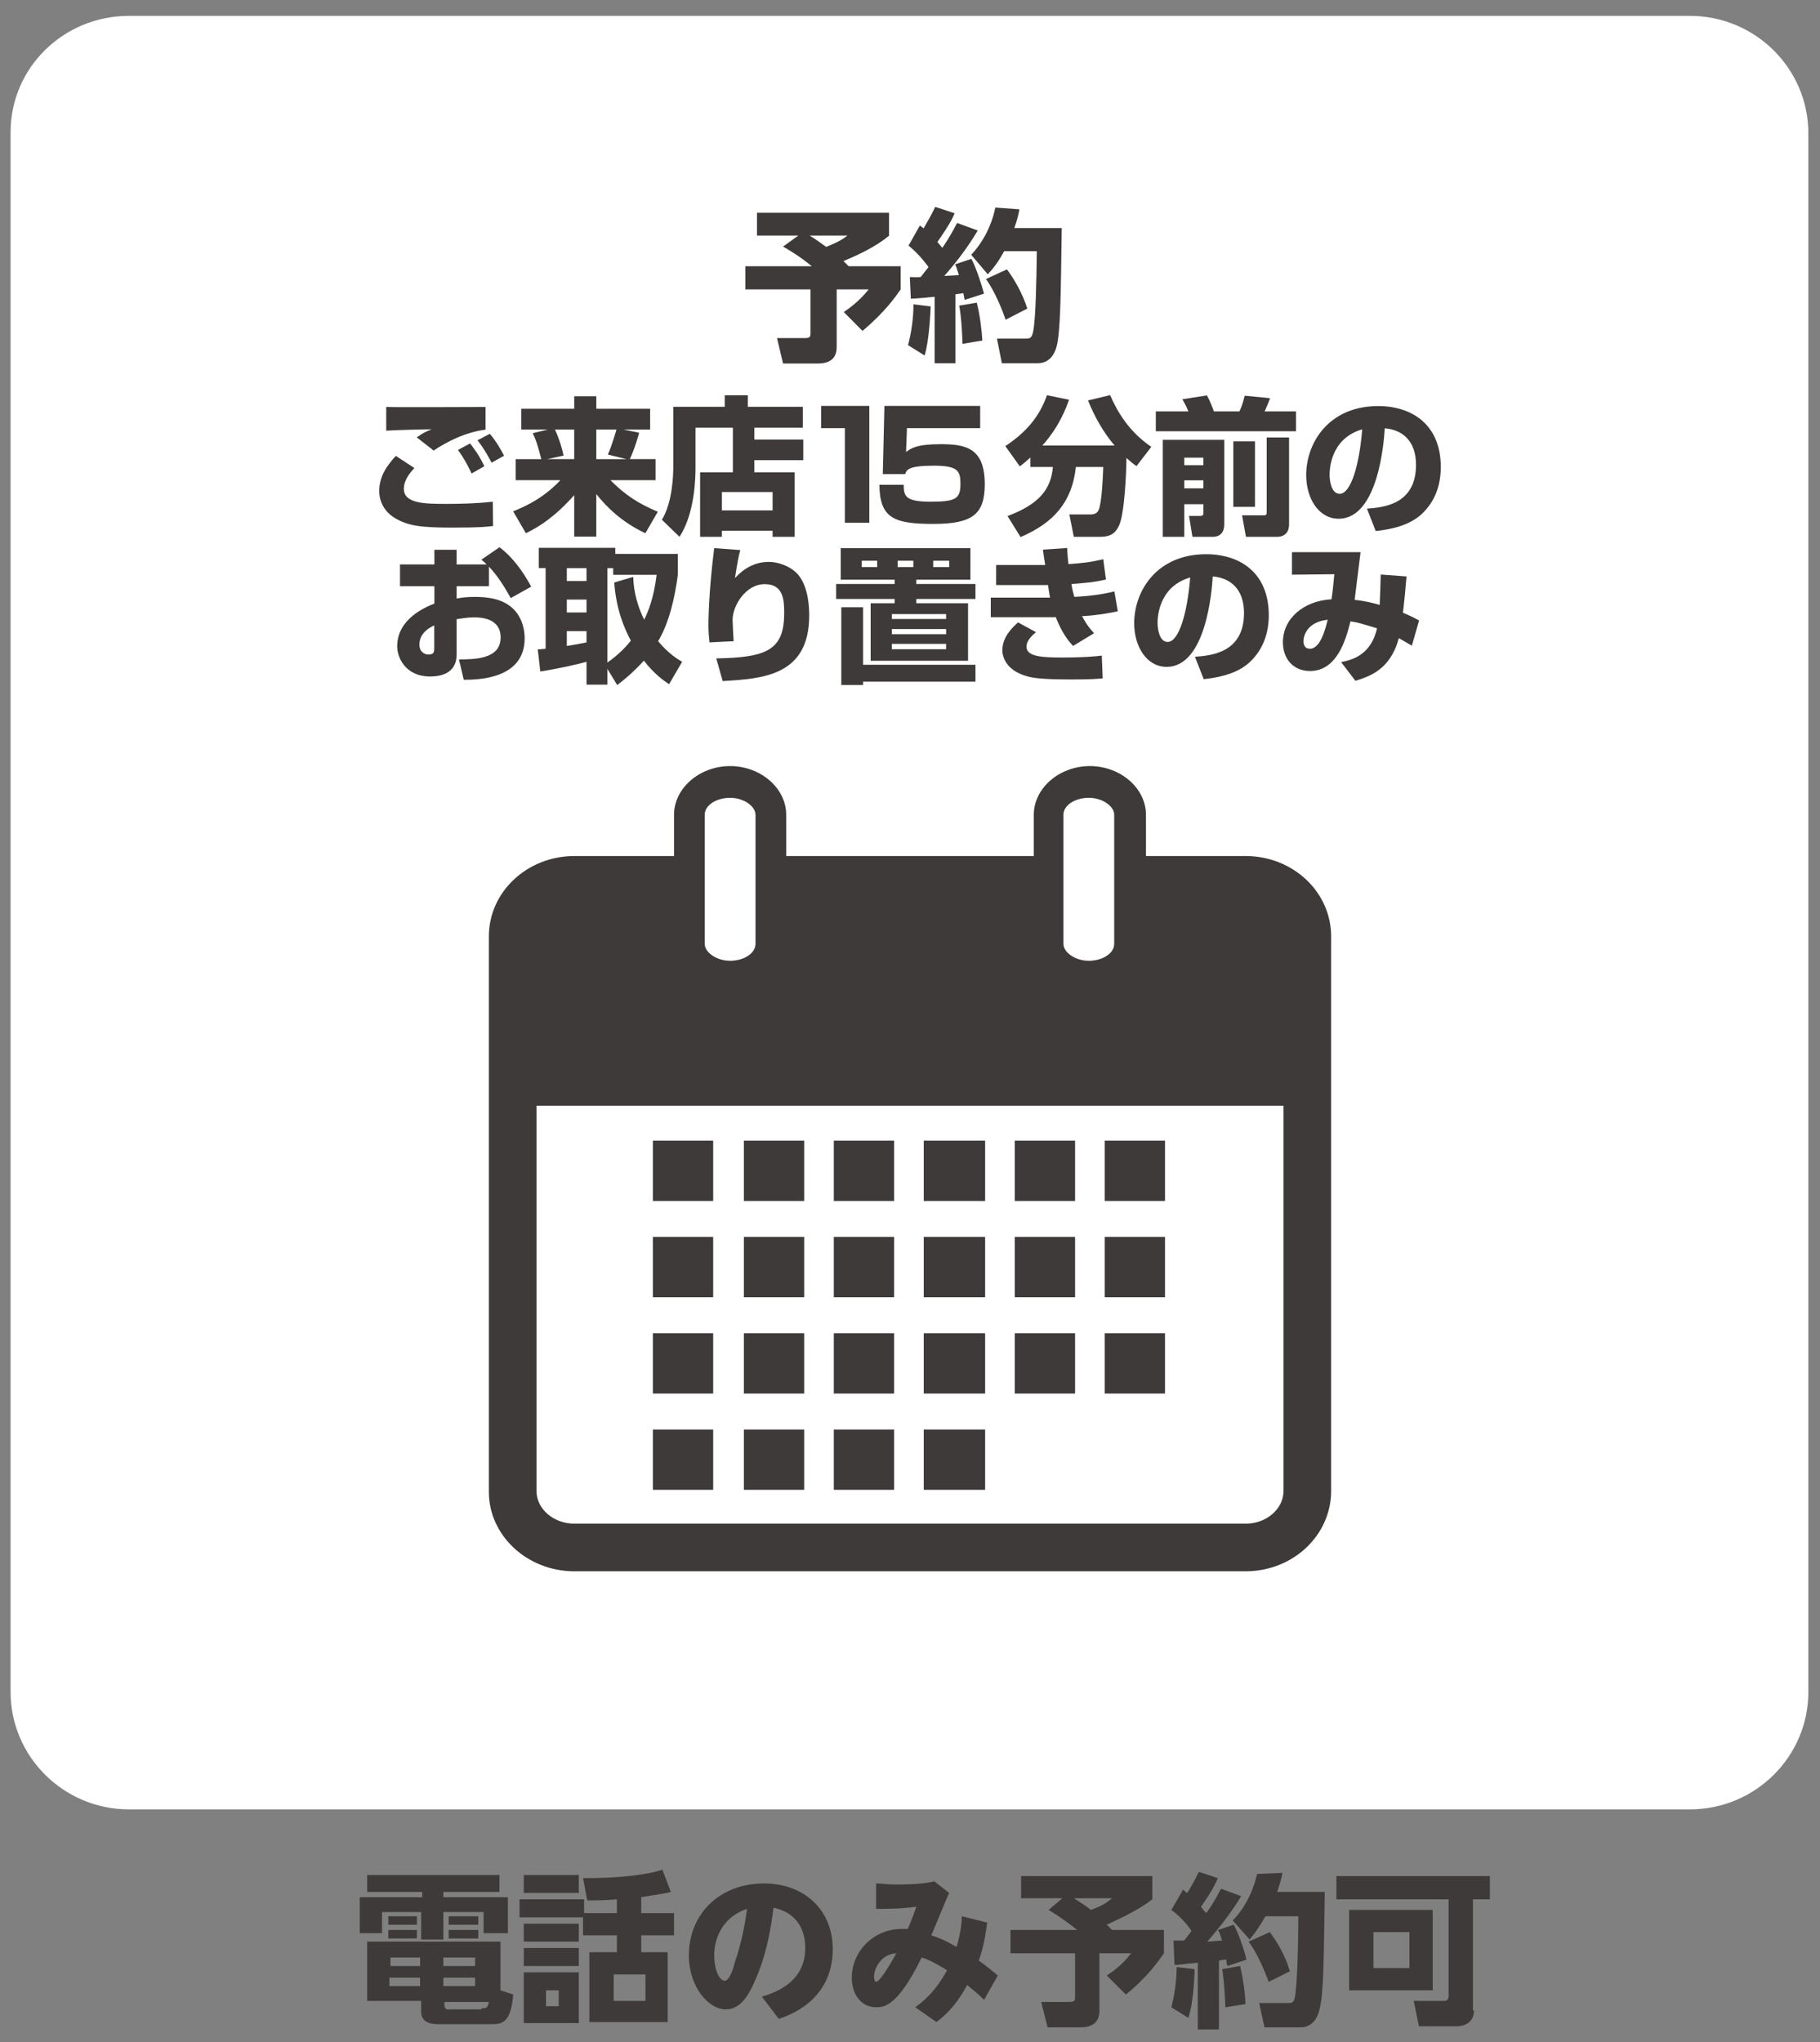
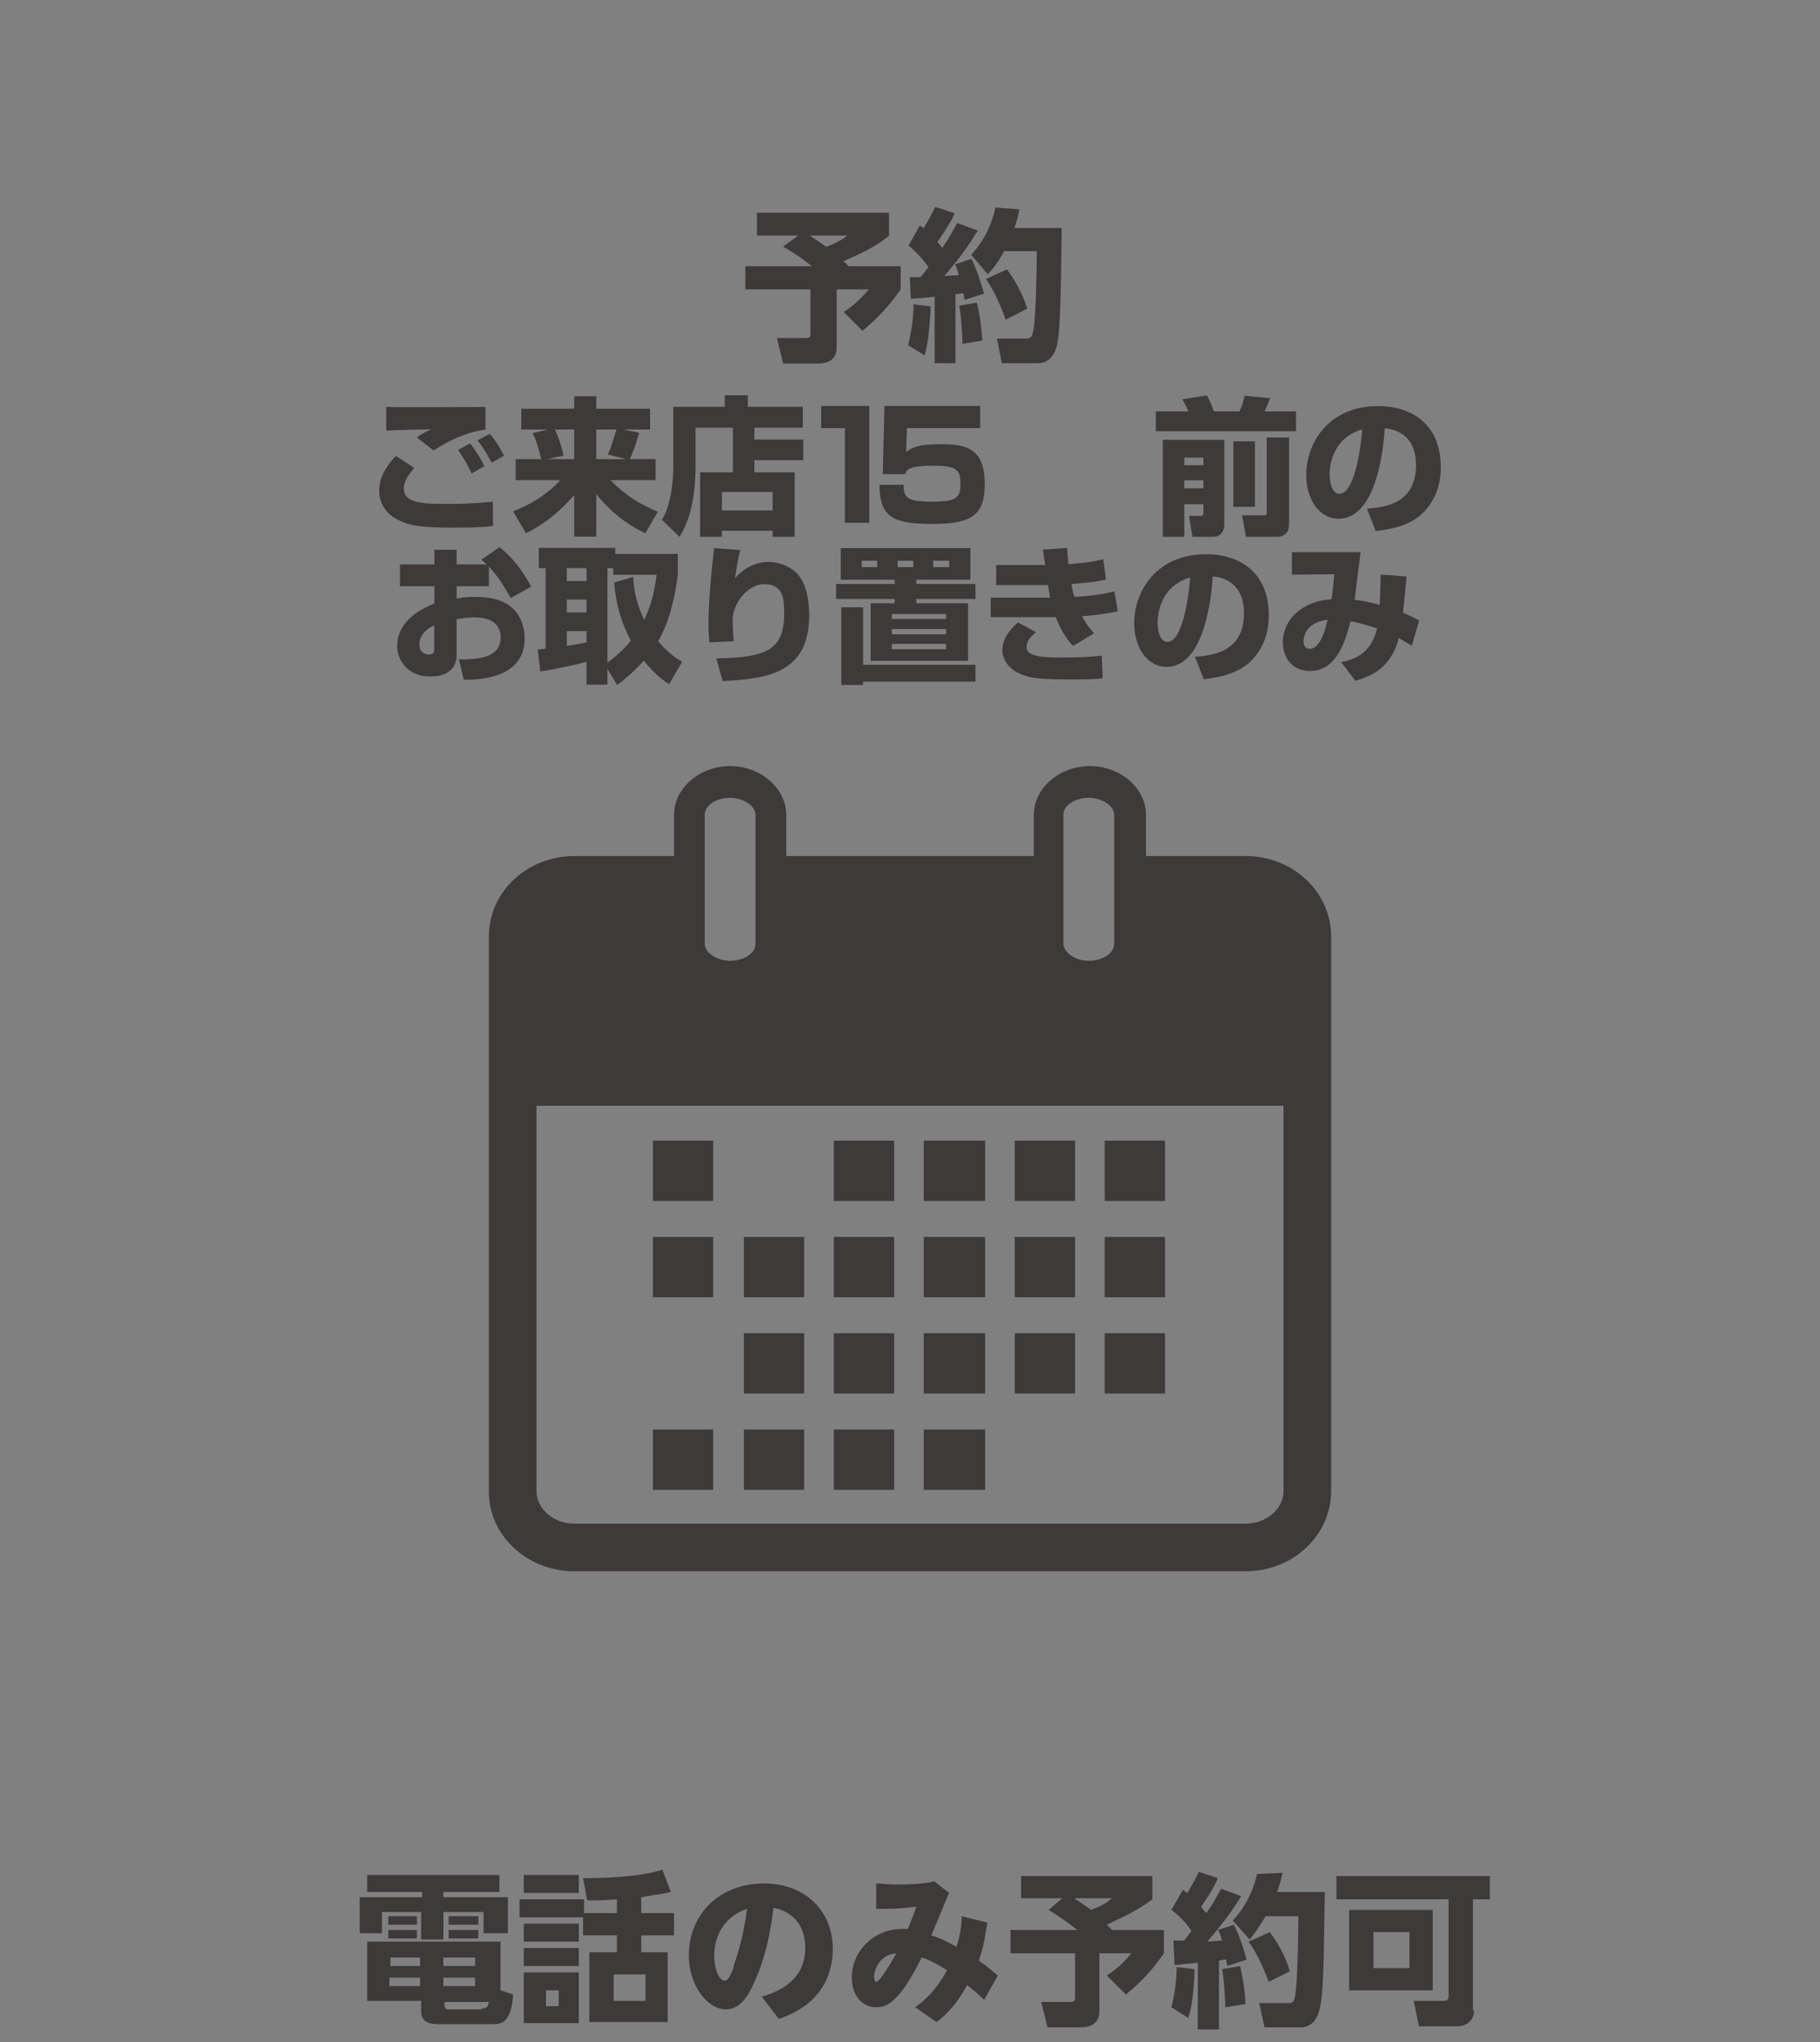
<svg xmlns="http://www.w3.org/2000/svg" version="1.1" id="レイヤー_1" x="0px" y="0px" width="172px" height="193px" viewBox="0 0 172 193" enable-background="new 0 0 172 193" xml:space="preserve">
  <rect x="0" y="0" width="172" height="193" fill="#808080" stroke="none" />
  <g>
    <g>
-       <path fill="#FFFFFF" d="M170.9,159.9c0,6.1-5,11.1-11.2,11.1H12.2C6,171,1,166,1,159.9V12.5c0-6.1,5-11,11.2-11h147.5    c6.2,0,11.2,5,11.2,11.1V159.9z" />
      <g display="none">
        <path display="inline" fill="#3E3A39" d="M75.7,32.9h-3.9v-2.2h12.6v2.2c-1.3,1.1-2.8,1.8-4.3,2.4c0.1,0.1,0.4,0.4,0.5,0.5h5V38     c-0.5,0.7-1.5,2.2-3.6,4l-2-1.8c0.3-0.2,1.4-1,2.4-2.2h-3v5.5c0,0.9-0.5,1.6-1.8,1.6h-3.3l-0.6-2.4h2.6c0.6,0,0.6-0.1,0.6-0.6V38     h-6.2v-2.2H77c-1.1-0.9-2.2-1.6-2.7-1.9L75.7,32.9z M76.8,32.9c0.6,0.4,1.1,0.7,1.6,1.1c1.4-0.5,1.8-0.9,2-1.1H76.8z" />
        <path display="inline" fill="#3E3A39" d="M88.3,39.7c0,0.4-0.1,3.2-0.6,4.7l-1.6-1c0.3-1.1,0.5-2.6,0.5-3.9L88.3,39.7z      M86.3,36.9c0.5,0,0.7,0,1,0c0.5-0.6,0.601-0.8,0.8-1c-0.1-0.2-0.899-1.2-1.899-2l1.1-1.9c0.2,0.1,0.3,0.2,0.4,0.3     c0.5-0.8,0.7-1.2,1.1-2l1.8,0.6c-0.199,0.4-0.399,1-1.6,2.7c0.1,0.1,0.2,0.3,0.5,0.6c0.8-1.1,1.1-1.8,1.4-2.4l2,0.7     c-0.9,1.5-2,3-3.2,4.3c0.2,0,1.2-0.1,1.399-0.1C90.9,36,90.9,35.9,90.7,35.7l1.5-0.5c0.399,0.7,1,2.5,1.2,3.3L91.6,39     c-0.1-0.3-0.1-0.4-0.1-0.6c-0.2,0-0.3,0-0.8,0.1v6.6h-2v-6.3c-1.4,0.1-1.8,0.2-2.3,0.2L86.3,36.9z M92.7,39.3     c0.3,1.3,0.5,2.8,0.5,3.6l-1.9,0.3c0-0.3-0.1-2.6-0.3-3.6L92.7,39.3z M96.8,30.4c-0.1,0.5-0.2,1-0.5,1.8h4.5     c-0.1,6.6-0.1,9.8-0.5,11.2c-0.1,0.5-0.5,1.7-1.8,1.7h-3.4l-0.5-2.3h2.7c0.4,0,0.601,0,0.7-0.7c0.3-1.2,0.3-5.1,0.3-7.6h-3.1     c-0.7,1.3-1.101,1.7-1.601,2.2L92,34.8c1-1,1.9-2.6,2.3-4.5L96.8,30.4z M95.6,36.1c0.7,0.9,1.5,2.3,1.9,3.7l-2.1,1.1     c-0.301-0.8-1-2.7-1.9-3.9L95.6,36.1z" />
      </g>
      <path fill="#3E3A39" d="M121.3,104.5v36.4c0,1.699-1.6,3.1-3.6,3.1H54.3c-2,0-3.6-1.4-3.6-3.1v-36.4H121.3L121.3,104.5z     M100.5,80.9V77c0-0.9,1.1-1.6,2.4-1.6c1.3,0,2.399,0.8,2.399,1.6v3.9v2.2v0.1v2.2v3.8c0,0.9-1.1,1.6-2.399,1.6    c-1.301,0-2.4-0.8-2.4-1.6v-3.8v-2.2v-0.1V80.9L100.5,80.9z M66.6,80.9V77c0-0.9,1.1-1.6,2.4-1.6s2.4,0.8,2.4,1.6v3.9v2.2v0.1v2.2    v3.8c0,0.9-1.1,1.6-2.4,1.6s-2.4-0.8-2.4-1.6v-3.8v-2.2v-0.1V80.9L66.6,80.9z M54.3,148.5h63.4c4.5,0,8.1-3.4,8.1-7.6V88.5    c0-4.2-3.6-7.6-8.1-7.6h-9.4V77c0-2.5-2.399-4.6-5.3-4.6s-5.3,2.1-5.3,4.6v3.9H74.3V77c0-2.5-2.4-4.6-5.3-4.6s-5.3,2.1-5.3,4.6    v3.9h-9.4c-4.5,0-8.1,3.4-8.1,7.6V141C46.2,145.1,49.8,148.5,54.3,148.5L54.3,148.5z" />
      <polygon fill="#3E3A39" points="67.4,107.8 61.7,107.8 61.7,113.5 67.4,113.5   " />
-       <polygon fill="#3E3A39" points="76,107.8 70.3,107.8 70.3,113.5 76,113.5   " />
      <polygon fill="#3E3A39" points="84.5,107.8 78.8,107.8 78.8,113.5 84.5,113.5   " />
      <polygon fill="#3E3A39" points="93.1,107.8 87.3,107.8 87.3,113.5 93.1,113.5   " />
      <polygon fill="#3E3A39" points="101.6,107.8 95.9,107.8 95.9,113.5 101.6,113.5   " />
      <polygon fill="#3E3A39" points="110.1,107.8 104.4,107.8 104.4,113.5 110.1,113.5   " />
      <polygon fill="#3E3A39" points="67.4,116.9 61.7,116.9 61.7,122.6 67.4,122.6   " />
      <polygon fill="#3E3A39" points="76,116.9 70.3,116.9 70.3,122.6 76,122.6   " />
      <polygon fill="#3E3A39" points="84.5,116.9 78.8,116.9 78.8,122.6 84.5,122.6   " />
      <polygon fill="#3E3A39" points="93.1,116.9 87.3,116.9 87.3,122.6 93.1,122.6   " />
      <polygon fill="#3E3A39" points="101.6,116.9 95.9,116.9 95.9,122.6 101.6,122.6   " />
      <polygon fill="#3E3A39" points="110.1,116.9 104.4,116.9 104.4,122.6 110.1,122.6   " />
-       <polygon fill="#3E3A39" points="67.4,126 61.7,126 61.7,131.7 67.4,131.7   " />
      <polygon fill="#3E3A39" points="76,126 70.3,126 70.3,131.7 76,131.7   " />
      <polygon fill="#3E3A39" points="84.5,126 78.8,126 78.8,131.7 84.5,131.7   " />
      <polygon fill="#3E3A39" points="93.1,126 87.3,126 87.3,131.7 93.1,131.7   " />
      <polygon fill="#3E3A39" points="101.6,126 95.9,126 95.9,131.7 101.6,131.7   " />
      <polygon fill="#3E3A39" points="110.1,126 104.4,126 104.4,131.7 110.1,131.7   " />
      <polygon fill="#3E3A39" points="67.4,135.1 61.7,135.1 61.7,140.8 67.4,140.8   " />
      <polygon fill="#3E3A39" points="76,135.1 70.3,135.1 70.3,140.8 76,140.8   " />
      <polygon fill="#3E3A39" points="84.5,135.1 78.8,135.1 78.8,140.8 84.5,140.8   " />
      <polygon fill="#3E3A39" points="93.1,135.1 87.3,135.1 87.3,140.8 93.1,140.8   " />
      <g id="_x3C_グループ_x5F_OL_x3E_">
        <g>
          <path fill="#3E3A39" d="M39.16,44.232c-0.35,0.378-0.994,1.106-0.994,1.961c0,1.415,1.989,1.429,4.09,1.429      c1.093,0,2.704-0.027,4.314-0.21l0.028,2.298c-0.519,0.069-1.163,0.153-3.782,0.153c-2.956,0-4.23-0.14-5.505-0.91      c-0.896-0.532-1.471-1.457-1.471-2.55c0-1.414,0.756-2.423,1.569-3.319L39.16,44.232z M45.883,40.604      c-1.891,0.238-3.67,1.148-4.902,1.976l-1.597-1.247c0.546-0.393,0.952-0.588,1.415-0.757c-0.294-0.014-3.642,0.07-4.3,0.127      v-2.241c1.485,0.042,8.04,0,9.385,0V40.604z M44.567,44.75c-0.14-0.309-0.616-1.316-1.289-2.228l1.148-0.616      c0.35,0.448,0.911,1.205,1.345,2.157L44.567,44.75z M46.458,43.728c-0.112-0.21-0.672-1.303-1.331-2.115l1.163-0.616      c0.561,0.645,1.121,1.597,1.345,2.073L46.458,43.728z" />
          <path fill="#3E3A39" d="M51.773,40.59h-2.507v-1.961h5.001v-1.177h2.087v1.177h5.085v1.961h-2.536l1.499,0.308      c-0.056,0.211-0.392,1.457-0.882,2.494h2.437v1.988h-4.272c1.415,1.415,2.647,2.214,4.482,2.984l-1.177,2.03      c-2.241-1.05-3.656-2.479-4.637-3.697v4.02h-2.087v-3.922c-1.821,2.045-3.278,2.97-4.566,3.6l-1.205-2.072      c1.345-0.533,2.927-1.317,4.468-2.942h-4.23v-1.988h2.423c-0.238-0.911-0.448-1.737-0.813-2.452L51.773,40.59z M51.717,43.392      h2.549V40.59h-1.821c0.224,0.462,0.63,1.526,0.813,2.465L51.717,43.392z M57.446,42.958c0.336-0.729,0.729-2.06,0.813-2.367      h-1.905v2.802h2.858L57.446,42.958z" />
          <path fill="#3E3A39" d="M69.261,40.422h-3.53v3.754c0,0.952-0.056,4.328-1.513,6.556l-1.667-1.611      c1.022-1.652,1.079-4.314,1.079-5.015v-5.659h4.861v-1.093h2.185v1.093h5.197v1.976h-4.581v1.12h4.623v1.947h-4.623v1.148h3.81      v6.094h-2.087v-0.574h-4.791v0.574h-2.059v-6.094h3.096V40.422z M68.225,46.501v1.736h4.791v-1.736H68.225z" />
          <path fill="#3E3A39" d="M82.155,38.363v11.038h-2.311v-8.937h-2.241v-2.102H82.155z" />
          <path fill="#3E3A39" d="M92.631,38.363v2.102h-6.919l-0.084,2.255c0.476-0.364,1.037-0.742,3.263-0.742      c2.354,0,4.175,0.336,4.175,3.782c0,2.857-1.177,3.754-4.86,3.754c-3.782,0-5.057-0.574-5.099-3.698h2.297      c0,1.078,0.168,1.597,2.535,1.597c2.339,0,2.829-0.252,2.829-1.652c0-1.219-0.182-1.751-2.521-1.751      c-2.423,0-2.577,0.406-2.703,0.798h-2.115l0.154-6.443H92.631z" />
-           <path fill="#3E3A39" d="M97.375,43.238c-0.295,0.28-0.533,0.476-0.995,0.84l-1.372-1.919c2.381-1.568,3.361-3.207,3.936-4.805      l2.087,0.421c-0.252,0.7-0.896,2.521-2.521,4.328h6.82c-1.064-1.261-1.891-2.718-2.507-4.259l2.087-0.504      c0.701,1.611,1.793,3.46,3.895,4.889l-1.4,1.821c-0.267-0.183-0.504-0.364-0.953-0.771c0,1.093-0.154,5.127-0.672,6.331      c-0.295,0.658-0.687,1.121-1.793,1.121h-2.508l-0.42-2.115h2.031c0.35,0,0.588-0.112,0.729-0.406      c0.308-0.658,0.406-3.096,0.447-4.076h-2.591c-0.364,3.348-2.115,5.28-5.225,6.625l-1.233-1.988      c3.068-1.149,4.105-2.592,4.287-4.637h-2.129V43.238z" />
          <path fill="#3E3A39" d="M109.231,38.881h3.081c-0.098-0.225-0.294-0.687-0.574-1.148l2.326-0.364      c0.266,0.49,0.504,1.078,0.658,1.513h2.408c0.113-0.238,0.309-0.658,0.505-1.485l2.396,0.238      c-0.182,0.505-0.463,1.135-0.519,1.247h2.97v1.877h-13.251V38.881z M109.89,41.571h5.813v7.97c0,1.093-0.771,1.191-1.064,1.191      h-1.947l-0.322-1.976h1.092c0.267,0,0.267-0.168,0.267-0.28V47.65h-1.807v3.082h-2.031V41.571z M111.921,43.251v0.715h1.807      v-0.715H111.921z M111.921,45.395v0.756h1.807v-0.756H111.921z M116.557,41.71h2.045v6.191h-2.045V41.71z M119.709,41.346h2.115      v8.209c0,1.12-0.896,1.177-1.078,1.177h-2.998l-0.364-2.031h2.06c0.182,0,0.266-0.042,0.266-0.28V41.346z" />
          <path fill="#3E3A39" d="M129.185,48.07c1.513-0.111,4.636-0.364,4.636-4.132c0-2.339-1.357-3.334-2.955-3.46      c-0.07,1.219-0.602,8.545-4.356,8.545c-1.891,0-3.067-1.919-3.067-4.118c0-3.096,2.171-6.528,6.793-6.528      c3.223,0,5.926,1.766,5.926,5.758c0,1.597-0.463,3.25-1.904,4.538c-1.373,1.205-3.502,1.429-4.245,1.513L129.185,48.07z       M125.654,44.876c0,0.532,0.154,1.793,0.953,1.793c1.064,0,1.863-2.745,2.129-6.094      C125.654,41.472,125.654,44.526,125.654,44.876z" />
          <path fill="#3E3A39" d="M47.201,51.718c1.149,0.841,2.228,2.256,2.998,3.727l-1.933,1.078c-0.49-0.882-1.163-2.031-2.059-2.97      v1.85h-3.054v1.162c0.392-0.069,0.84-0.154,1.751-0.154c2.017,0,2.941,0.547,3.502,1.037c1.05,0.952,1.176,2.27,1.176,2.886      c0,3.894-4.524,3.908-5.757,3.908l-0.448-1.919c1.471-0.015,3.936-0.015,3.936-2.073c0-1.808-1.807-1.905-2.507-1.905      c-0.63,0-1.261,0.112-1.653,0.168v3.348c0,1.793-1.527,2.073-2.507,2.073c-2.325,0-3.11-1.793-3.11-2.844      c0-2.619,2.675-3.712,3.516-4.048v-1.639h-3.25v-2.06h3.25v-1.387h2.101v1.387h2.843c-0.126-0.126-0.224-0.21-0.504-0.448      L47.201,51.718z M41.038,59.1c-0.364,0.183-1.401,0.673-1.401,1.821c0,0.715,0.519,0.938,0.854,0.938      c0.546,0,0.546-0.294,0.546-0.588V59.1z" />
          <path fill="#3E3A39" d="M63.232,64.662c-0.504-0.336-1.387-0.939-2.381-2.228c-1.079,1.19-1.961,1.877-2.521,2.312l-0.925-1.527      v1.484H55.43v-2.157c-0.742,0.21-2.815,0.687-4.37,0.91l-0.238-2.087c0.224,0,0.28-0.014,0.742-0.056v-7.62h-0.644v-1.919h7.228      v0.574h5.911v1.975c-0.28,2.186-0.841,4.581-1.863,6.275c1.037,1.232,1.863,1.709,2.27,1.947L63.232,64.662z M53.567,53.694      v1.219h1.863v-1.219H53.567z M53.567,56.664v1.219h1.863v-1.219H53.567z M55.43,59.647h-1.863v1.4      c0.462-0.069,1.205-0.196,1.863-0.336V59.647z M59.842,54.52c0.028,0.729,0.126,2.186,1.037,4.048      c0.35-0.714,0.91-2.017,1.176-4.244h-4.104v-0.63h-0.546v8.923c1.303-0.925,1.961-1.751,2.213-2.073      c-0.687-1.289-1.387-3.025-1.569-5.491L59.842,54.52z" />
          <path fill="#3E3A39" d="M69.962,51.985c-0.154,0.504-0.294,1.303-0.504,2.647c0.854-0.938,1.919-1.527,3.18-1.527      c1.092,0,2.283,0.547,2.857,1.289c0.911,1.162,0.98,3.04,0.98,3.768c0,5.729-4.426,5.981-8.18,6.206l-0.603-2.144      c4.679-0.084,6.416-0.729,6.416-4.258c0-1.121,0-2.76-1.835-2.76c-1.807,0-3.04,2.045-3.04,3.376      c0,0.266,0.07,1.597,0.098,2.017l-2.283,0.112c-0.042-0.393-0.098-1.12-0.098-1.541c0-0.392,0.014-3.18,0.546-7.368      L69.962,51.985z" />
          <path fill="#3E3A39" d="M91.709,51.802v2.984h-5.113v0.406h5.589v1.414h-5.589v0.406h4.889v5.436h-9.203v-5.436h2.269v-0.406      h-5.533v-1.414h5.533v-0.406h-5.099v-2.984H91.709z M81.567,62.827h10.618v1.597H81.567v0.309h-2.059v-7.34h2.059V62.827z       M81.441,52.994v0.602h1.457v-0.602H81.441z M84.284,58.036v0.463h5.127v-0.463H84.284z M84.284,59.451v0.49h5.127v-0.49H84.284      z M84.284,60.851v0.505h5.127v-0.505H84.284z M84.831,52.994v0.602h1.485v-0.602H84.831z M88.192,52.994v0.602h1.513v-0.602      H88.192z" />
          <path fill="#3E3A39" d="M100.848,51.789c0.042,0.658,0.07,1.078,0.126,1.527c1.358-0.112,1.961-0.154,3.292-0.463l0.252,1.919      c-1.261,0.267-1.471,0.28-3.264,0.421c0.084,0.504,0.141,0.756,0.28,1.218c2.073-0.111,3.138-0.363,3.782-0.518l0.322,1.877      c-1.668,0.364-3.055,0.448-3.377,0.462c0.463,0.868,0.799,1.247,1.135,1.611l-1.988,1.204c-0.393-0.434-0.994-1.106-1.639-2.731      c-0.099,0.015-0.127,0.015-0.281,0.015h-5.854v-1.85h5.603c-0.056-0.28-0.07-0.378-0.195-1.19h-4.902V53.4h4.636      c-0.153-0.967-0.168-1.079-0.21-1.457L100.848,51.789z M97.906,59.745c-0.309,0.267-0.896,0.757-0.896,1.373      c0,0.952,1.513,1.022,3.39,1.022c2.045,0,3.18-0.112,3.726-0.182l0.084,2.157c-0.49,0.042-1.26,0.098-2.844,0.098      c-2.675,0-3.571-0.112-4.188-0.267c-2.199-0.56-2.451-2.003-2.451-2.479c0-1.317,1.022-2.228,1.484-2.647L97.906,59.745z" />
          <path fill="#3E3A39" d="M112.929,62.07c1.513-0.111,4.636-0.364,4.636-4.132c0-2.339-1.357-3.334-2.955-3.46      c-0.07,1.219-0.602,8.545-4.356,8.545c-1.891,0-3.067-1.919-3.067-4.118c0-3.096,2.171-6.528,6.793-6.528      c3.223,0,5.926,1.766,5.926,5.758c0,1.597-0.463,3.25-1.904,4.538c-1.373,1.205-3.502,1.429-4.245,1.513L112.929,62.07z       M109.398,58.876c0,0.532,0.154,1.793,0.953,1.793c1.064,0,1.863-2.745,2.129-6.094      C109.398,55.472,109.398,58.526,109.398,58.876z" />
          <path fill="#3E3A39" d="M132.924,54.478c-0.098,1.19-0.196,2.255-0.336,3.432c0.813,0.336,1.135,0.519,1.526,0.729l-0.687,2.382      c-0.378-0.225-0.447-0.267-1.232-0.715c-0.784,2.983-2.787,3.628-4.104,4.034l-1.346-1.765c0.869-0.183,2.802-0.561,3.391-3.194      c-1.611-0.49-1.779-0.546-2.508-0.658c-0.463,1.85-1.316,4.692-3.824,4.692c-1.555,0-2.563-1.12-2.563-2.717      c0-2.228,1.932-3.908,4.594-4.063c0.126-0.813,0.225-1.933,0.266-2.367l-4.006,0.042v-2.129h6.486      c-0.084,0.714-0.477,3.866-0.561,4.51c1.12,0.112,2.186,0.421,2.367,0.477c0.056-1.177,0.07-1.905,0.098-2.871L132.924,54.478z       M123.188,60.599c0,0.364,0.14,0.715,0.603,0.715c1.022,0,1.498-1.989,1.681-2.746      C123.511,58.792,123.188,60.082,123.188,60.599z" />
        </g>
        <g>
-           <path fill="#3E3A39" d="M75.446,22.263h-3.907v-2.154h12.48v2.17c-1.287,1.055-2.791,1.752-4.31,2.403      c0.093,0.077,0.403,0.388,0.496,0.48h4.915v2.187c-0.465,0.666-1.535,2.201-3.612,3.922l-1.768-1.783      c0.326-0.217,1.411-0.945,2.356-2.139h-3.023v5.441c0,0.914-0.45,1.565-1.798,1.565h-3.271l-0.574-2.403h2.574      c0.589,0,0.589-0.108,0.589-0.558v-4.046h-6.155v-2.187h6.279c-1.101-0.915-2.201-1.565-2.713-1.86L75.446,22.263z       M76.515,22.263c0.605,0.373,1.07,0.714,1.566,1.07c1.364-0.543,1.752-0.868,2-1.07H76.515z" />
+           <path fill="#3E3A39" d="M75.446,22.263h-3.907v-2.154h12.48v2.17c-1.287,1.055-2.791,1.752-4.31,2.403      c0.093,0.077,0.403,0.388,0.496,0.48h4.915v2.187c-0.465,0.666-1.535,2.201-3.612,3.922l-1.768-1.783      c0.326-0.217,1.411-0.945,2.356-2.139h-3.023v5.441c0,0.914-0.45,1.565-1.798,1.565h-3.271l-0.574-2.403h2.574      c0.589,0,0.589-0.108,0.589-0.558v-4.046h-6.155v-2.187h6.279c-1.101-0.915-2.201-1.565-2.713-1.86L75.446,22.263z       M76.515,22.263c0.605,0.373,1.07,0.714,1.566,1.07c1.364-0.543,1.752-0.868,2-1.07z" />
          <path fill="#3E3A39" d="M87.953,28.96c-0.016,0.388-0.123,3.194-0.573,4.636l-1.566-0.977c0.295-1.069,0.527-2.62,0.512-3.86      L87.953,28.96z M85.985,26.186c0.48,0.016,0.712,0.016,1.023,0c0.48-0.604,0.62-0.791,0.744-0.946      c-0.139-0.186-0.853-1.193-1.891-2.03l1.069-1.892c0.188,0.124,0.248,0.171,0.357,0.264c0.465-0.807,0.682-1.178,1.101-2.031      l1.829,0.605c-0.186,0.434-0.418,0.977-1.627,2.713c0.107,0.139,0.232,0.278,0.465,0.558c0.76-1.116,1.1-1.798,1.395-2.356      l1.953,0.713c-0.914,1.535-1.984,2.961-3.162,4.295c0.186-0.016,1.162-0.063,1.38-0.078c-0.202-0.65-0.232-0.744-0.356-1.022      l1.535-0.512c0.402,0.713,0.977,2.434,1.193,3.286l-1.83,0.59c-0.062-0.295-0.076-0.403-0.123-0.636      c-0.155,0.03-0.279,0.046-0.744,0.108v6.511h-1.969v-6.278c-1.365,0.14-1.752,0.155-2.249,0.186L85.985,26.186z M92.311,28.604      c0.324,1.256,0.48,2.775,0.526,3.581l-1.876,0.311c0-0.295-0.093-2.573-0.311-3.612L92.311,28.604z M96.341,19.783      c-0.093,0.466-0.187,0.946-0.481,1.768h4.48c-0.092,6.527-0.123,9.674-0.465,11.116c-0.123,0.542-0.543,1.658-1.783,1.658h-3.41      L94.217,32h2.697c0.388,0,0.59,0,0.729-0.697c0.248-1.225,0.311-5.07,0.342-7.565h-3.086c-0.682,1.24-1.115,1.705-1.55,2.186      l-1.565-1.845c0.992-1.039,1.906-2.62,2.279-4.465L96.341,19.783z M95.162,25.458c0.667,0.884,1.473,2.263,1.923,3.705      l-2.046,1.054c-0.279-0.821-0.992-2.65-1.861-3.845L95.162,25.458z" />
        </g>
      </g>
    </g>
    <g>
      <path fill="#3E3A39" d="M47.2,178.8h-5.3v0.5H48v3.4h-2.3v-2h-3.8v2.6h-2.1v-2.6h-3.7v2H34v-3.4h5.9v-0.5h-5.2v-1.6h12.5V178.8z     M48.5,188.5c-0.2,2.7-1.1,2.8-2,2.8h-5.1c-1.2,0-1.6-0.5-1.6-1.2v-1h-5.1v-5.6h12.6v4.6L48.5,188.5z M39.4,181.1v0.801h-2.7    V181.1H39.4z M39.4,182.4v0.8h-2.7v-0.8H39.4z M39.7,186.9h-2.9v0.8h2.9V186.9z M39.7,185h-2.8v0.8h2.8V185z M44.9,185h-3v0.8h3    V185z M44.9,186.9h-3v0.8h3V186.9z M45.5,189.8c0.4,0,0.6,0,0.7-0.6H42v0.3c0,0.2,0.1,0.4,0.3,0.4h3.2V189.8z M45.2,181.1v0.801    h-2.8V181.1H45.2z M45.2,182.4v0.8h-2.8v-0.8H45.2z" />
      <path fill="#3E3A39" d="M55.2,179.5v1.7h-6.1v-1.7H55.2z M54.7,177.2v1.7h-5.2v-1.7H54.7z M54.7,181.8v1.7h-5.2v-1.7H54.7z     M54.7,184.1v1.7h-5.2v-1.7H54.7z M54.7,186.4v4.8h-5.2v-4.8H54.7z M52.8,188.1h-1.2v1.5h1.2V188.1z M55.1,177.5    c0.9,0,5.1,0,7.5-0.8l0.8,2.1c-0.7,0.2-1.1,0.2-2.8,0.5v1.5h3.1v2.101h-3.1v1.6h2.5v6.6h-7.4v-6.6h2.6v-1.6h-3.2V180.8h3.2v-1.3    c-1.2,0.1-1.8,0.1-2.8,0.1L55.1,177.5z M61,186.6h-3v2.5h3V186.6z" />
      <path fill="#3E3A39" d="M72,188.7c1.7-0.5,4.1-1.601,4.1-4.601c0-0.699-0.1-3.199-3-3.8c-0.2,1.601-0.6,4.399-1.8,7    c-0.6,1.399-1.4,2.601-2.7,2.601c-1.7,0-3.5-2.2-3.5-5.101c0-3.899,2.9-6.8,7.1-6.8c3.8,0,6.5,2.5,6.5,6.199    c0,4.9-4.2,6.301-5.1,6.601L72,188.7z M67.5,184.8c0,1.4,0.5,2.4,1,2.4c0.4,0,0.8-1.101,0.9-1.601c0.8-2.3,1.1-4.399,1.2-5.199    C68.5,181.1,67.5,182.9,67.5,184.8z" />
      <path fill="#3E3A39" d="M86.5,189.7c1.4-1,2.3-2.2,3-3.5c-1.3-0.8-2-1.101-2.4-1.2c-2.3,4.7-3.6,4.7-4.3,4.7    c-1.4,0-2.3-1.2-2.3-2.8c0-2.5,2.1-4.601,4.7-4.601c0.2,0,0.4,0,0.6,0c0.4-1,0.6-1.5,0.8-2.101c-1.5,0.201-2.5,0.201-3.8,0.201    V178c0.5,0,1,0.1,1.9,0.1c2.3,0,3.2-0.199,3.6-0.3l1.4,1.101c-0.3,0.6-1.601,3.899-1.7,4c1.3,0.399,2.2,1,2.4,1.1    c0.399-1.3,0.5-2.4,0.5-2.9L93.3,181.7c-0.1,0.5-0.2,1.899-0.8,3.601c0.9,0.6,1.4,1.1,1.8,1.399L93,189c-0.6-0.6-1-0.9-1.6-1.4    c-0.801,1.5-1.7,2.601-2.9,3.5L86.5,189.7z M82.6,186.8c0,0.3,0.1,0.5,0.2,0.5c0.4,0,1.7-2.3,1.9-2.7    C83.2,184.7,82.6,186.1,82.6,186.8z" />
      <path fill="#3E3A39" d="M100.4,179.4h-3.9V177.3h12.4v2.2c-1.301,1-2.801,1.699-4.301,2.4c0.101,0.1,0.4,0.399,0.5,0.5h4.9v2.199    c-0.5,0.7-1.5,2.2-3.6,3.9l-1.801-1.801c0.301-0.199,1.4-0.899,2.301-2.1h-3v5.4c0,0.9-0.4,1.6-1.801,1.6H99l-0.6-2.4h2.6    c0.6,0,0.6-0.1,0.6-0.6v-4h-6.1V182.4h6.3c-1.1-0.9-2.2-1.601-2.7-1.9L100.4,179.4z M101.5,179.4c0.6,0.399,1.1,0.699,1.6,1.1    c1.4-0.5,1.7-0.9,2-1.1H101.5z" />
      <path fill="#3E3A39" d="M112.9,186.1c0,0.4-0.101,3.2-0.601,4.601l-1.6-1c0.3-1.101,0.5-2.601,0.5-3.8L112.9,186.1z M110.9,183.4    c0.5,0,0.699,0,1,0c0.5-0.601,0.6-0.801,0.699-0.9c-0.1-0.2-0.8-1.2-1.899-2l1.1-1.9c0.2,0.101,0.2,0.2,0.4,0.301    c0.5-0.801,0.7-1.2,1.1-2l1.8,0.6c-0.199,0.4-0.399,1-1.6,2.7c0.1,0.101,0.2,0.3,0.5,0.601c0.8-1.101,1.1-1.801,1.4-2.301    l1.899,0.7c-0.899,1.5-2,2.899-3.2,4.3c0.2,0,1.2-0.1,1.4-0.1c-0.2-0.601-0.2-0.7-0.4-1l1.5-0.5c0.4,0.699,1,2.399,1.2,3.3    l-1.8,0.601c-0.1-0.301-0.1-0.4-0.1-0.601c-0.2,0-0.301,0-0.7,0.101v6.5h-2V185.5c-1.4,0.1-1.7,0.2-2.2,0.2L110.9,183.4z     M117.2,185.8c0.3,1.3,0.5,2.8,0.5,3.601l-1.9,0.3c0-0.3-0.1-2.601-0.3-3.601L117.2,185.8z M121.2,177c-0.101,0.5-0.2,0.9-0.5,1.8    h4.5c-0.101,6.5-0.101,9.601-0.5,11.101c-0.101,0.5-0.5,1.699-1.8,1.699h-3.4l-0.5-2.3h2.7c0.399,0,0.6,0,0.7-0.7    c0.199-1.199,0.3-5,0.3-7.5H119.6c-0.699,1.2-1.1,1.7-1.5,2.2l-1.6-1.8c1-1,1.9-2.6,2.3-4.4L121.2,177z M120,182.6    c0.7,0.9,1.5,2.301,1.9,3.7l-2,1c-0.301-0.8-1-2.6-1.9-3.8L120,182.6z" />
      <path fill="#3E3A39" d="M139.3,190c0,1.2-1,1.5-1.6,1.5H134.1l-0.5-2.4h2.9c0.3,0,0.4-0.199,0.4-0.5v-9.1H126.3v-2.2h14.5v2.2    h-1.6V190H139.3z M135.4,188.1h-7.9v-7.6h7.9V188.1z M133.2,182.6h-3.4v3.4h3.4V182.6z" />
    </g>
  </g>
</svg>